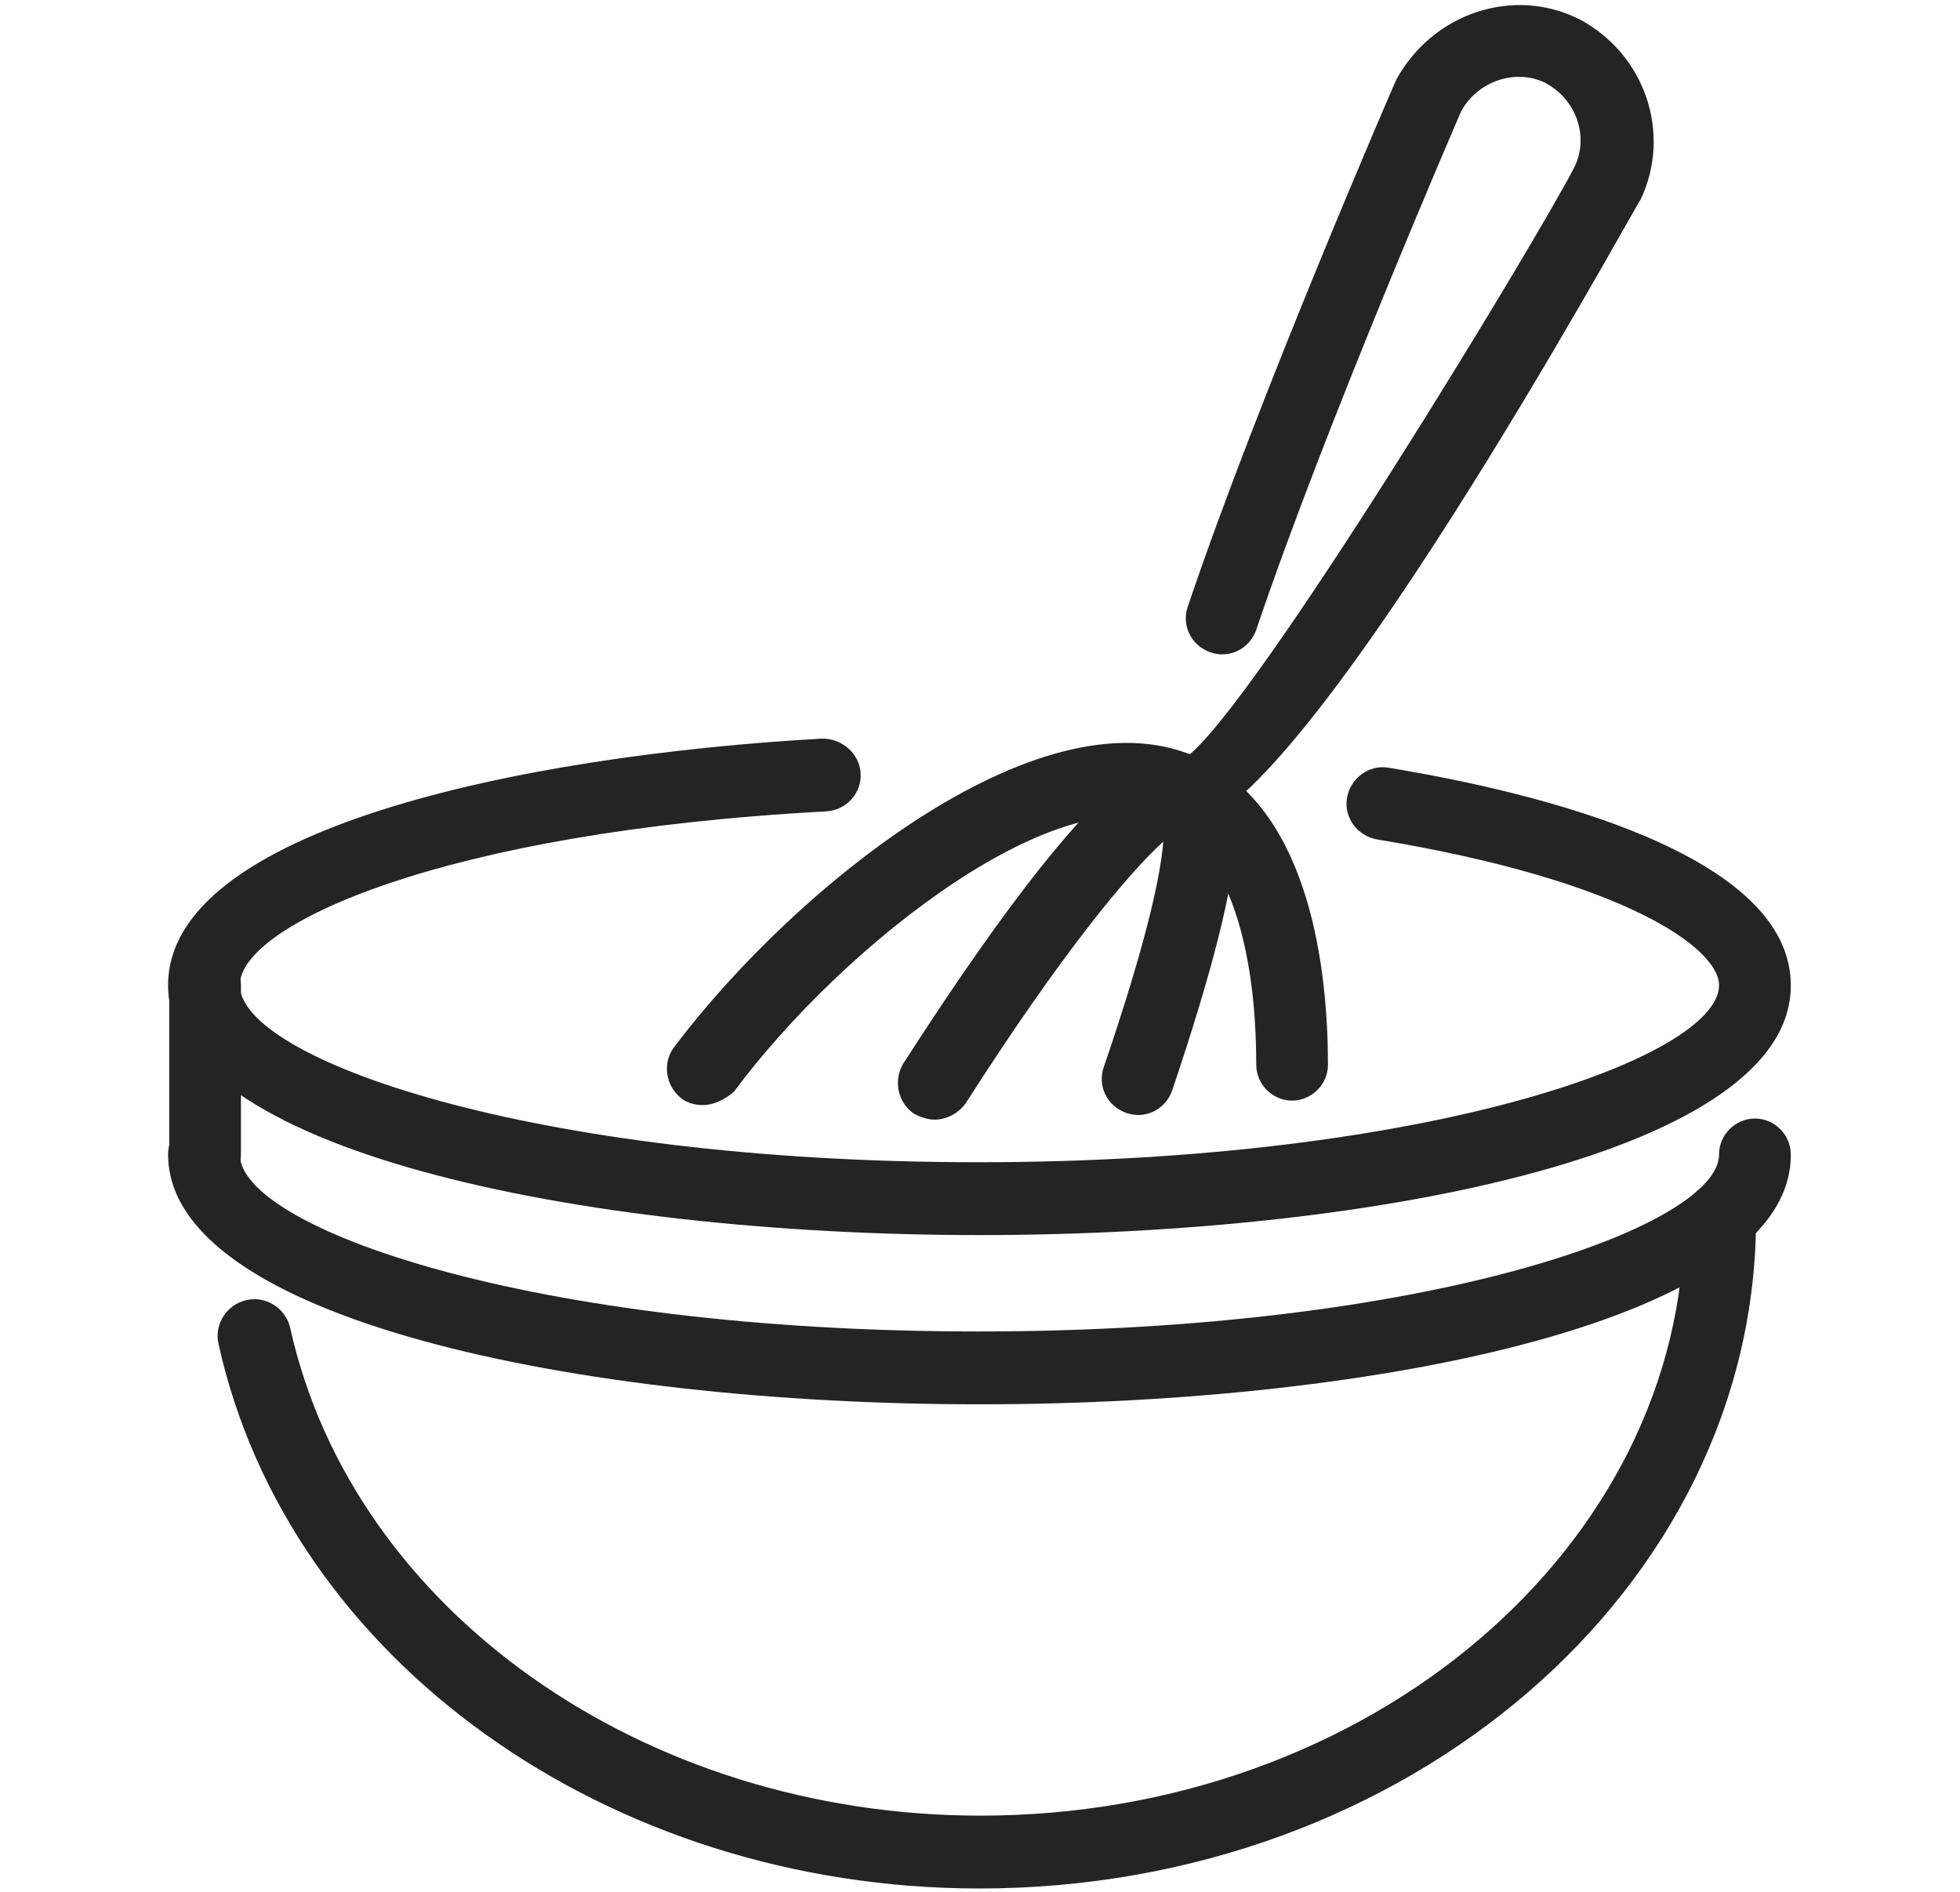
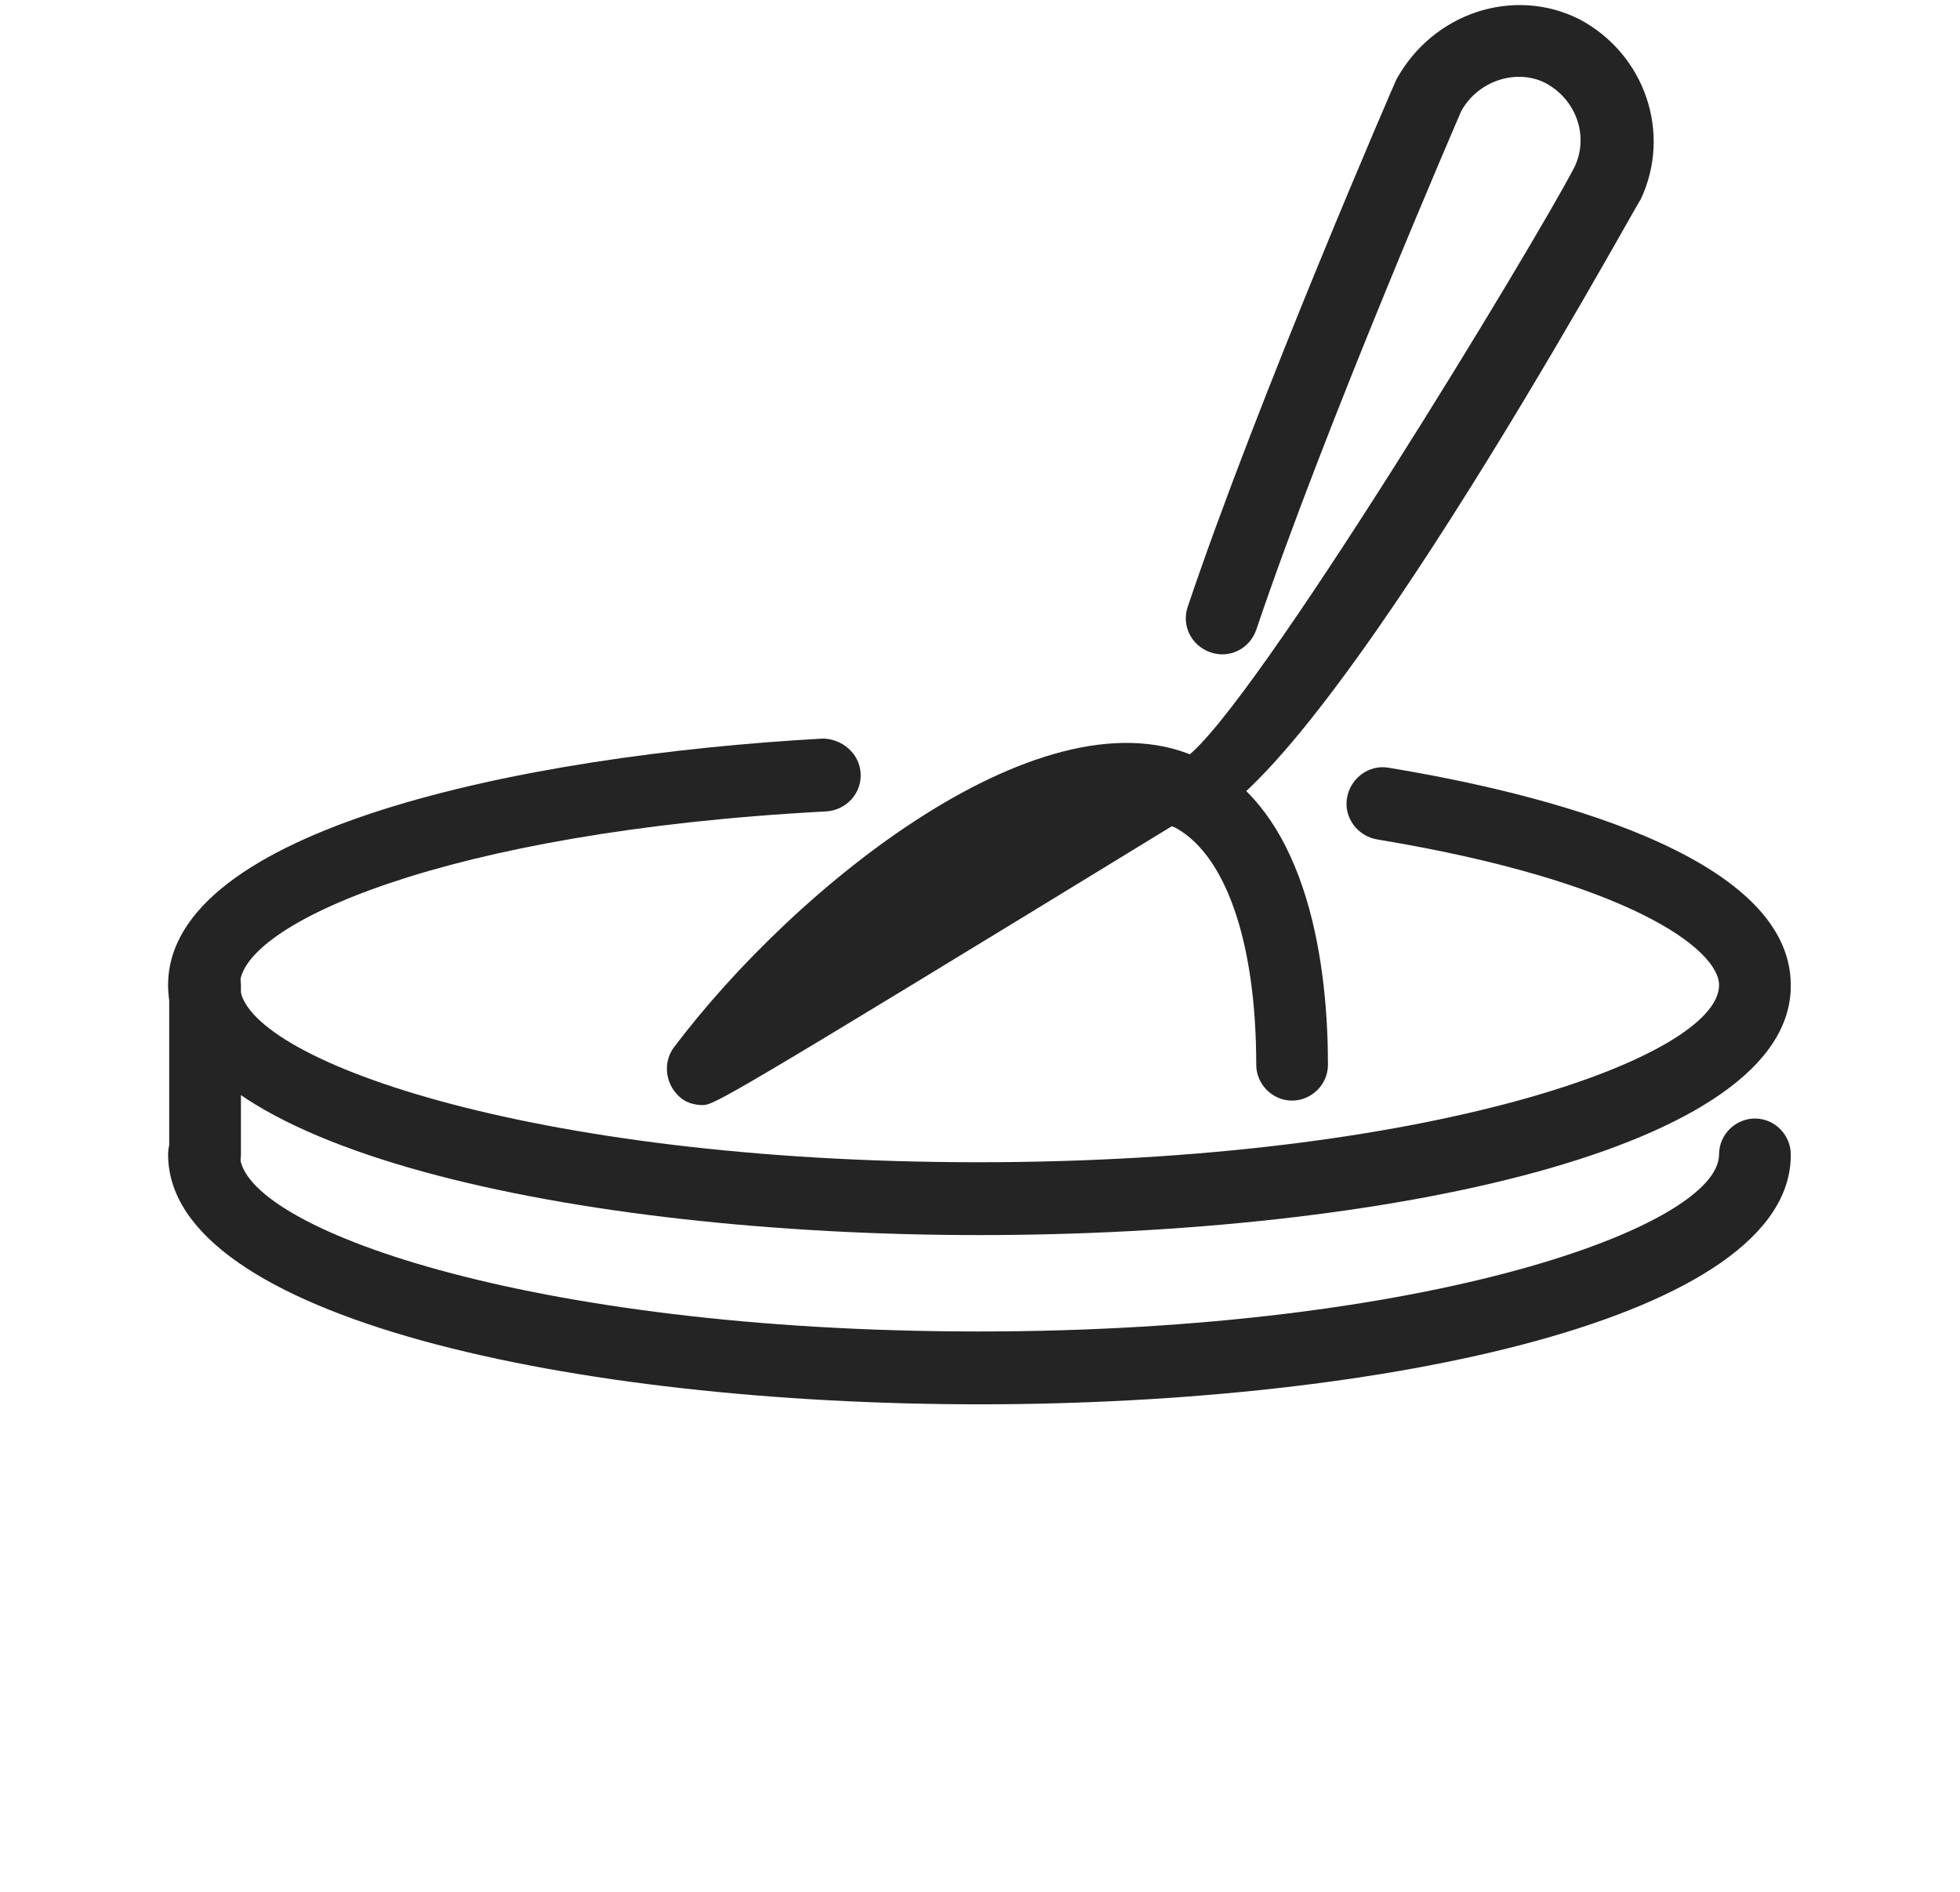
<svg xmlns="http://www.w3.org/2000/svg" version="1.1" id="Layer_1" x="0px" y="0px" width="174.9px" height="168.8px" viewBox="0 0 174.9 168.8" style="enable-background:new 0 0 174.9 168.8;" xml:space="preserve">
  <style type="text/css">
	.st0{fill:#252424;}
</style>
  <g>
    <path class="st0" d="M87.4,125.3c-36,0-72.4-7.7-72.4-22.3c0-1.8,1.5-3.2,3.2-3.2c1.8,0,3.2,1.5,3.2,3.2c0,6.5,25.7,15.8,65.9,15.8   c40.3,0,66.1-9.4,66.1-15.8c0-1.8,1.5-3.2,3.2-3.2c1.8,0,3.2,1.5,3.2,3.2C159.9,117.6,123.4,125.3,87.4,125.3z" />
-     <path class="st0" d="M87.4,168.5c-33.1,0-61.7-20.4-67.9-48.6c-0.4-1.7,0.7-3.5,2.5-3.9c1.7-0.4,3.5,0.7,3.9,2.5   c5.6,25.2,31.5,43.5,61.6,43.5c34.6,0,62.8-23.9,62.8-53.3c0-1.8,1.5-3.2,3.2-3.2s3.2,1.5,3.2,3.2   C156.7,141.7,125.6,168.5,87.4,168.5z" />
    <path class="st0" d="M18.3,106.2c-1.8,0-3.2-1.5-3.2-3.2V87.9c0-1.8,1.5-3.2,3.2-3.2c1.8,0,3.2,1.5,3.2,3.2V103   C21.5,104.8,20,106.2,18.3,106.2z" />
    <path class="st0" d="M87.4,110.2c-36,0-72.4-7.7-72.4-22.3c0-13.9,31.5-20.5,58.4-22c1.7,0,3.3,1.3,3.4,3.1   c0.1,1.8-1.3,3.3-3.1,3.4c-34.1,1.8-52.3,10.1-52.3,15.5c0,6.5,25.7,15.8,65.9,15.8c40.3,0,66.1-9.4,66.1-15.8   c0-3.2-8.1-9.3-30.5-13c-1.8-0.3-3-2-2.7-3.7c0.3-1.8,2-3,3.7-2.7c13.4,2.2,35.9,7.7,35.9,19.4C159.9,102.6,123.4,110.2,87.4,110.2   z" />
    <path class="st0" d="M105.5,73.9c-0.4,0-0.7-0.1-1-0.2c-1.6-0.8-2.3-2.7-1.5-4.3c0.5-1.1,1.6-1.8,2.8-1.8   c6-4.3,31.3-46.1,34.7-52.7c1.3-2.7,0.2-6-2.6-7.5c-2.6-1.3-6-0.2-7.5,2.5c0,0-12.1,27.9-18.3,46.3c-0.6,1.7-2.4,2.6-4.1,2   c-1.7-0.6-2.6-2.4-2-4.1c6.3-18.7,18.5-46.8,18.6-47c3.3-6,10.5-8.3,16.3-5.4c5.9,3.1,8.3,10.2,5.5,16.1   C145.9,18.4,115.7,73.9,105.5,73.9z" />
-     <path class="st0" d="M62.7,98.6c-0.7,0-1.4-0.2-1.9-0.6c-1.4-1.1-1.7-3.1-0.7-4.5C71,79,93.5,60.9,107.3,67.8   c9.7,4.7,11.2,19,11.2,27.2c0,1.8-1.5,3.2-3.2,3.2c-1.8,0-3.2-1.5-3.2-3.2c0-11.1-2.8-19-7.5-21.3c-9.7-4.8-29.3,10.5-39.1,23.7   C64.7,98.1,63.7,98.6,62.7,98.6z" />
-     <path class="st0" d="M83.4,99.9c-0.6,0-1.2-0.2-1.8-0.5c-1.5-1-1.9-3-1-4.5c19.8-30.8,24.3-28.4,26.8-27.1   c3.9,1.8,4.7,7.2-2.8,29.5c-0.6,1.7-2.4,2.6-4.1,2c-1.7-0.6-2.6-2.4-2-4.1c4-11.7,5.1-17.4,5.3-20.1c-3.1,2.8-9.1,10-17.6,23.3   C85.5,99.4,84.4,99.9,83.4,99.9z" />
+     <path class="st0" d="M62.7,98.6c-0.7,0-1.4-0.2-1.9-0.6c-1.4-1.1-1.7-3.1-0.7-4.5C71,79,93.5,60.9,107.3,67.8   c9.7,4.7,11.2,19,11.2,27.2c0,1.8-1.5,3.2-3.2,3.2c-1.8,0-3.2-1.5-3.2-3.2c0-11.1-2.8-19-7.5-21.3C64.7,98.1,63.7,98.6,62.7,98.6z" />
  </g>
</svg>